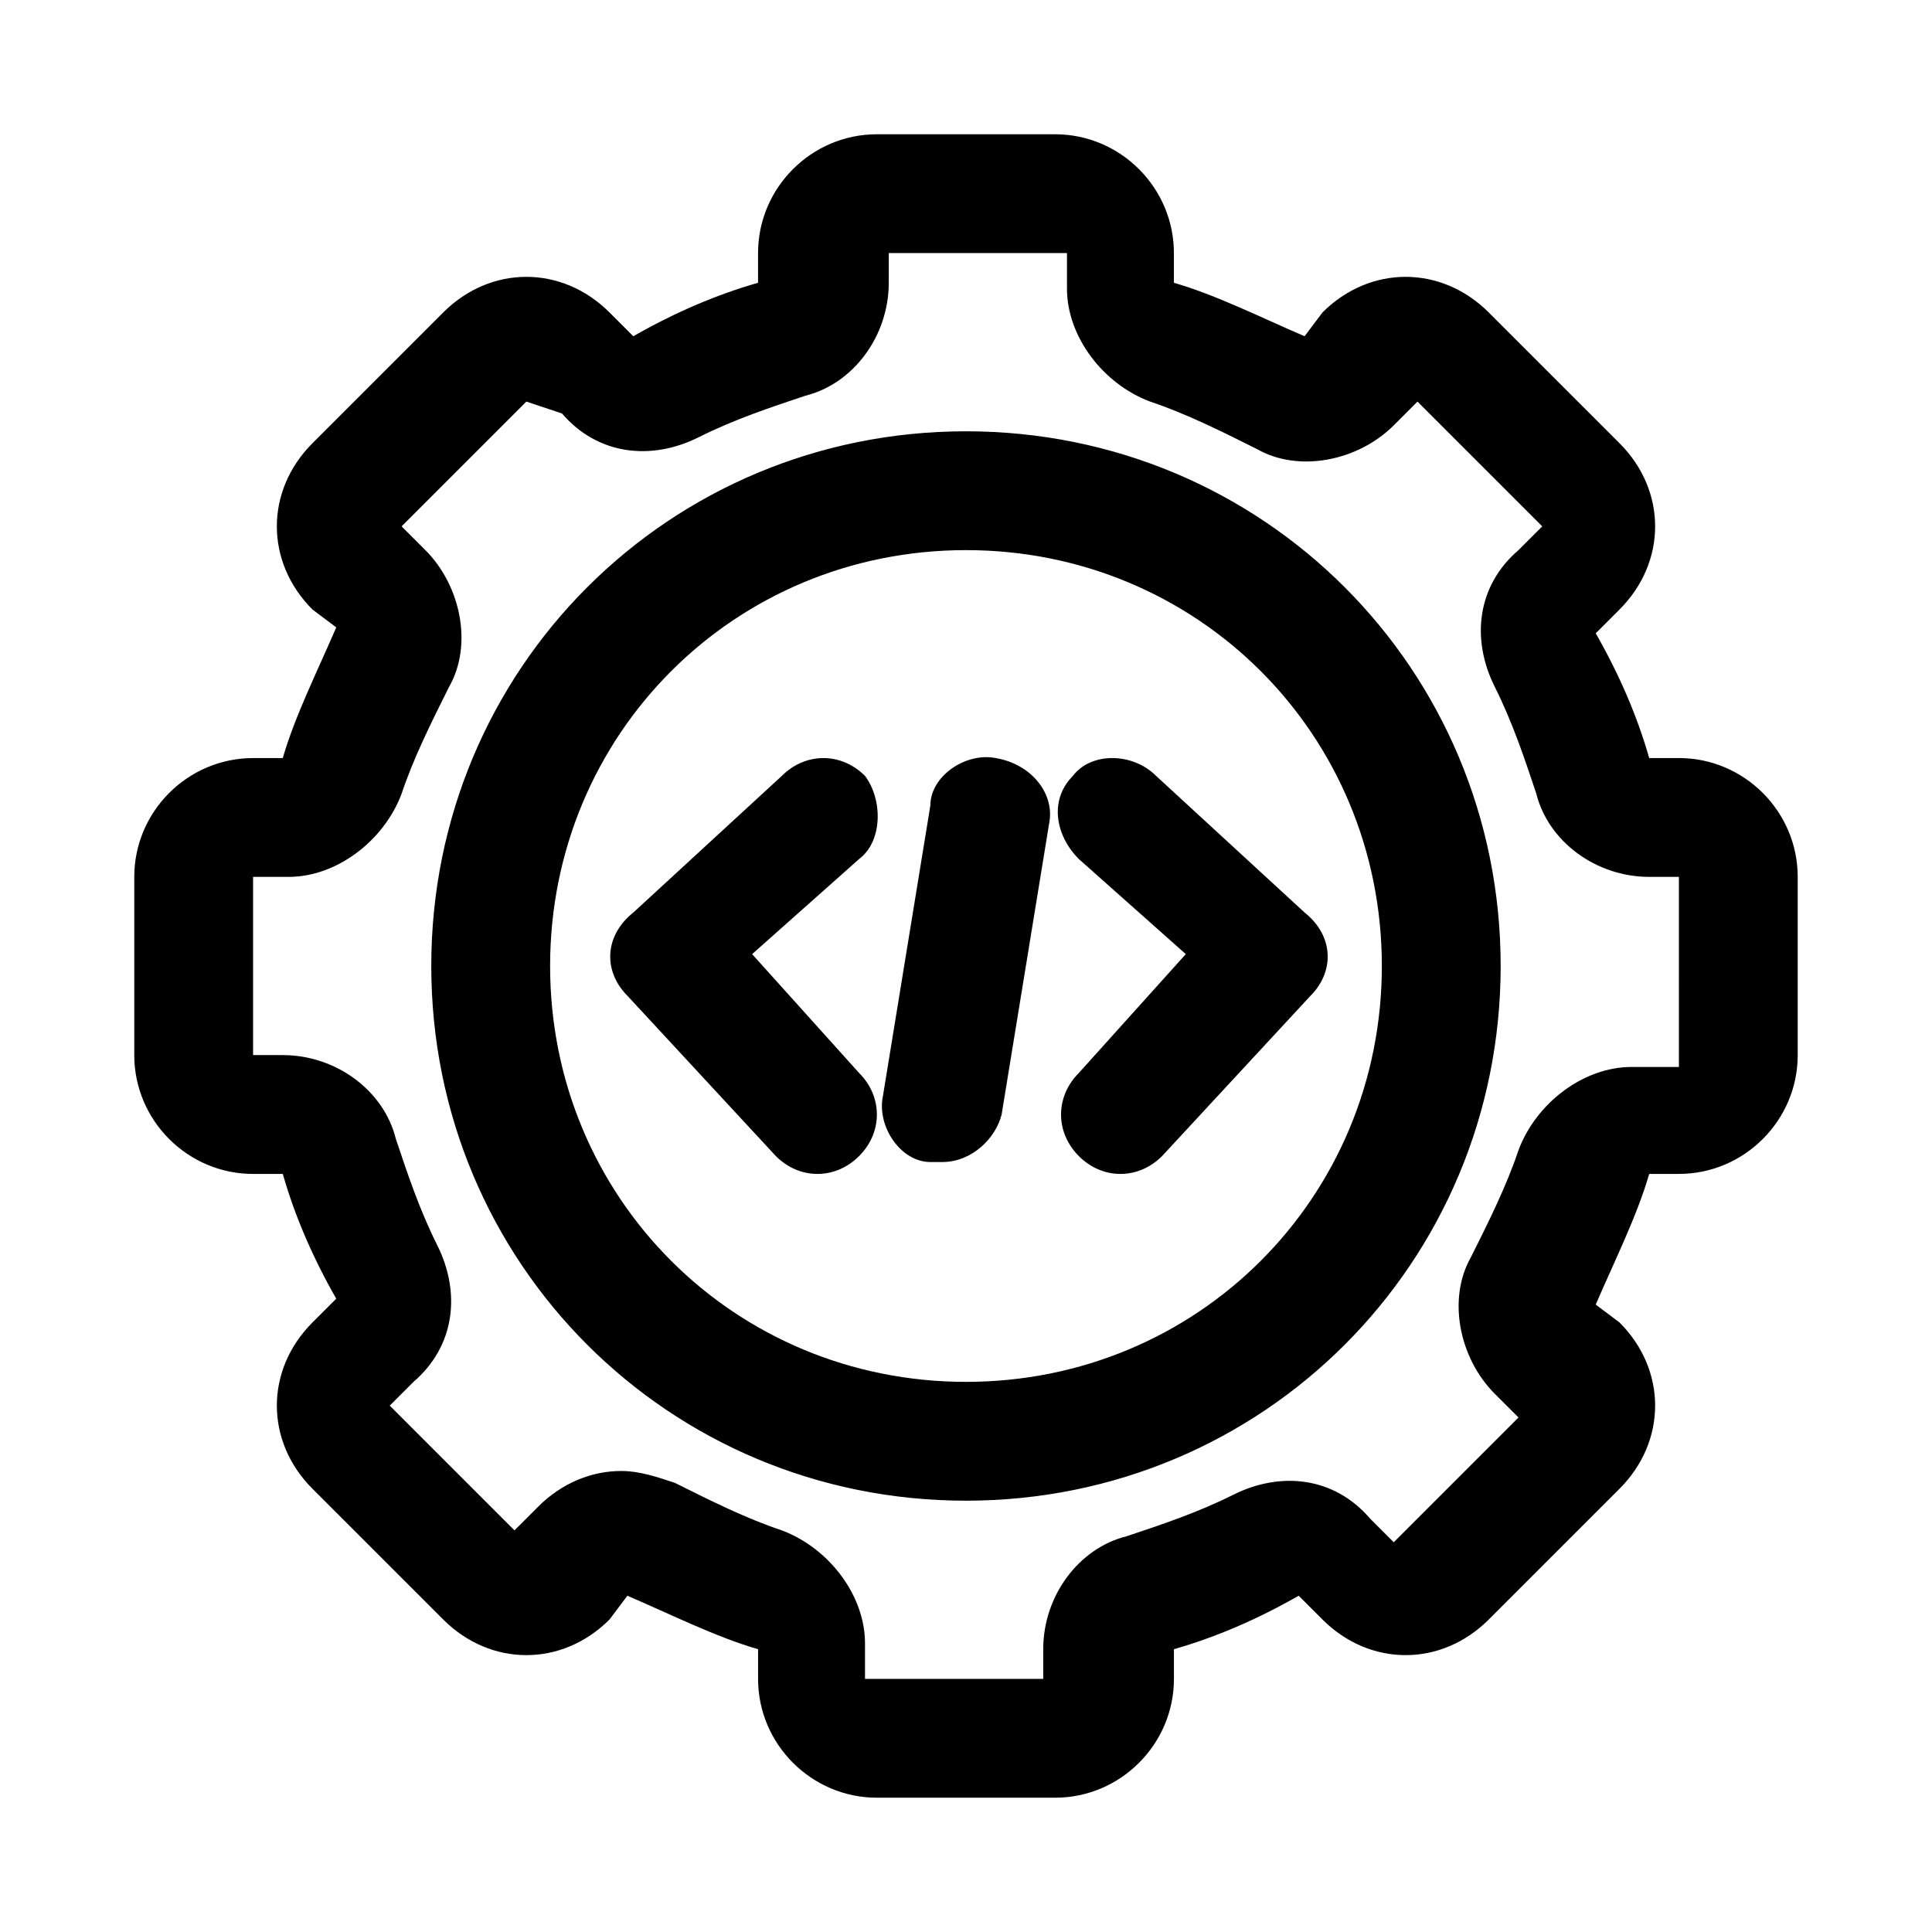
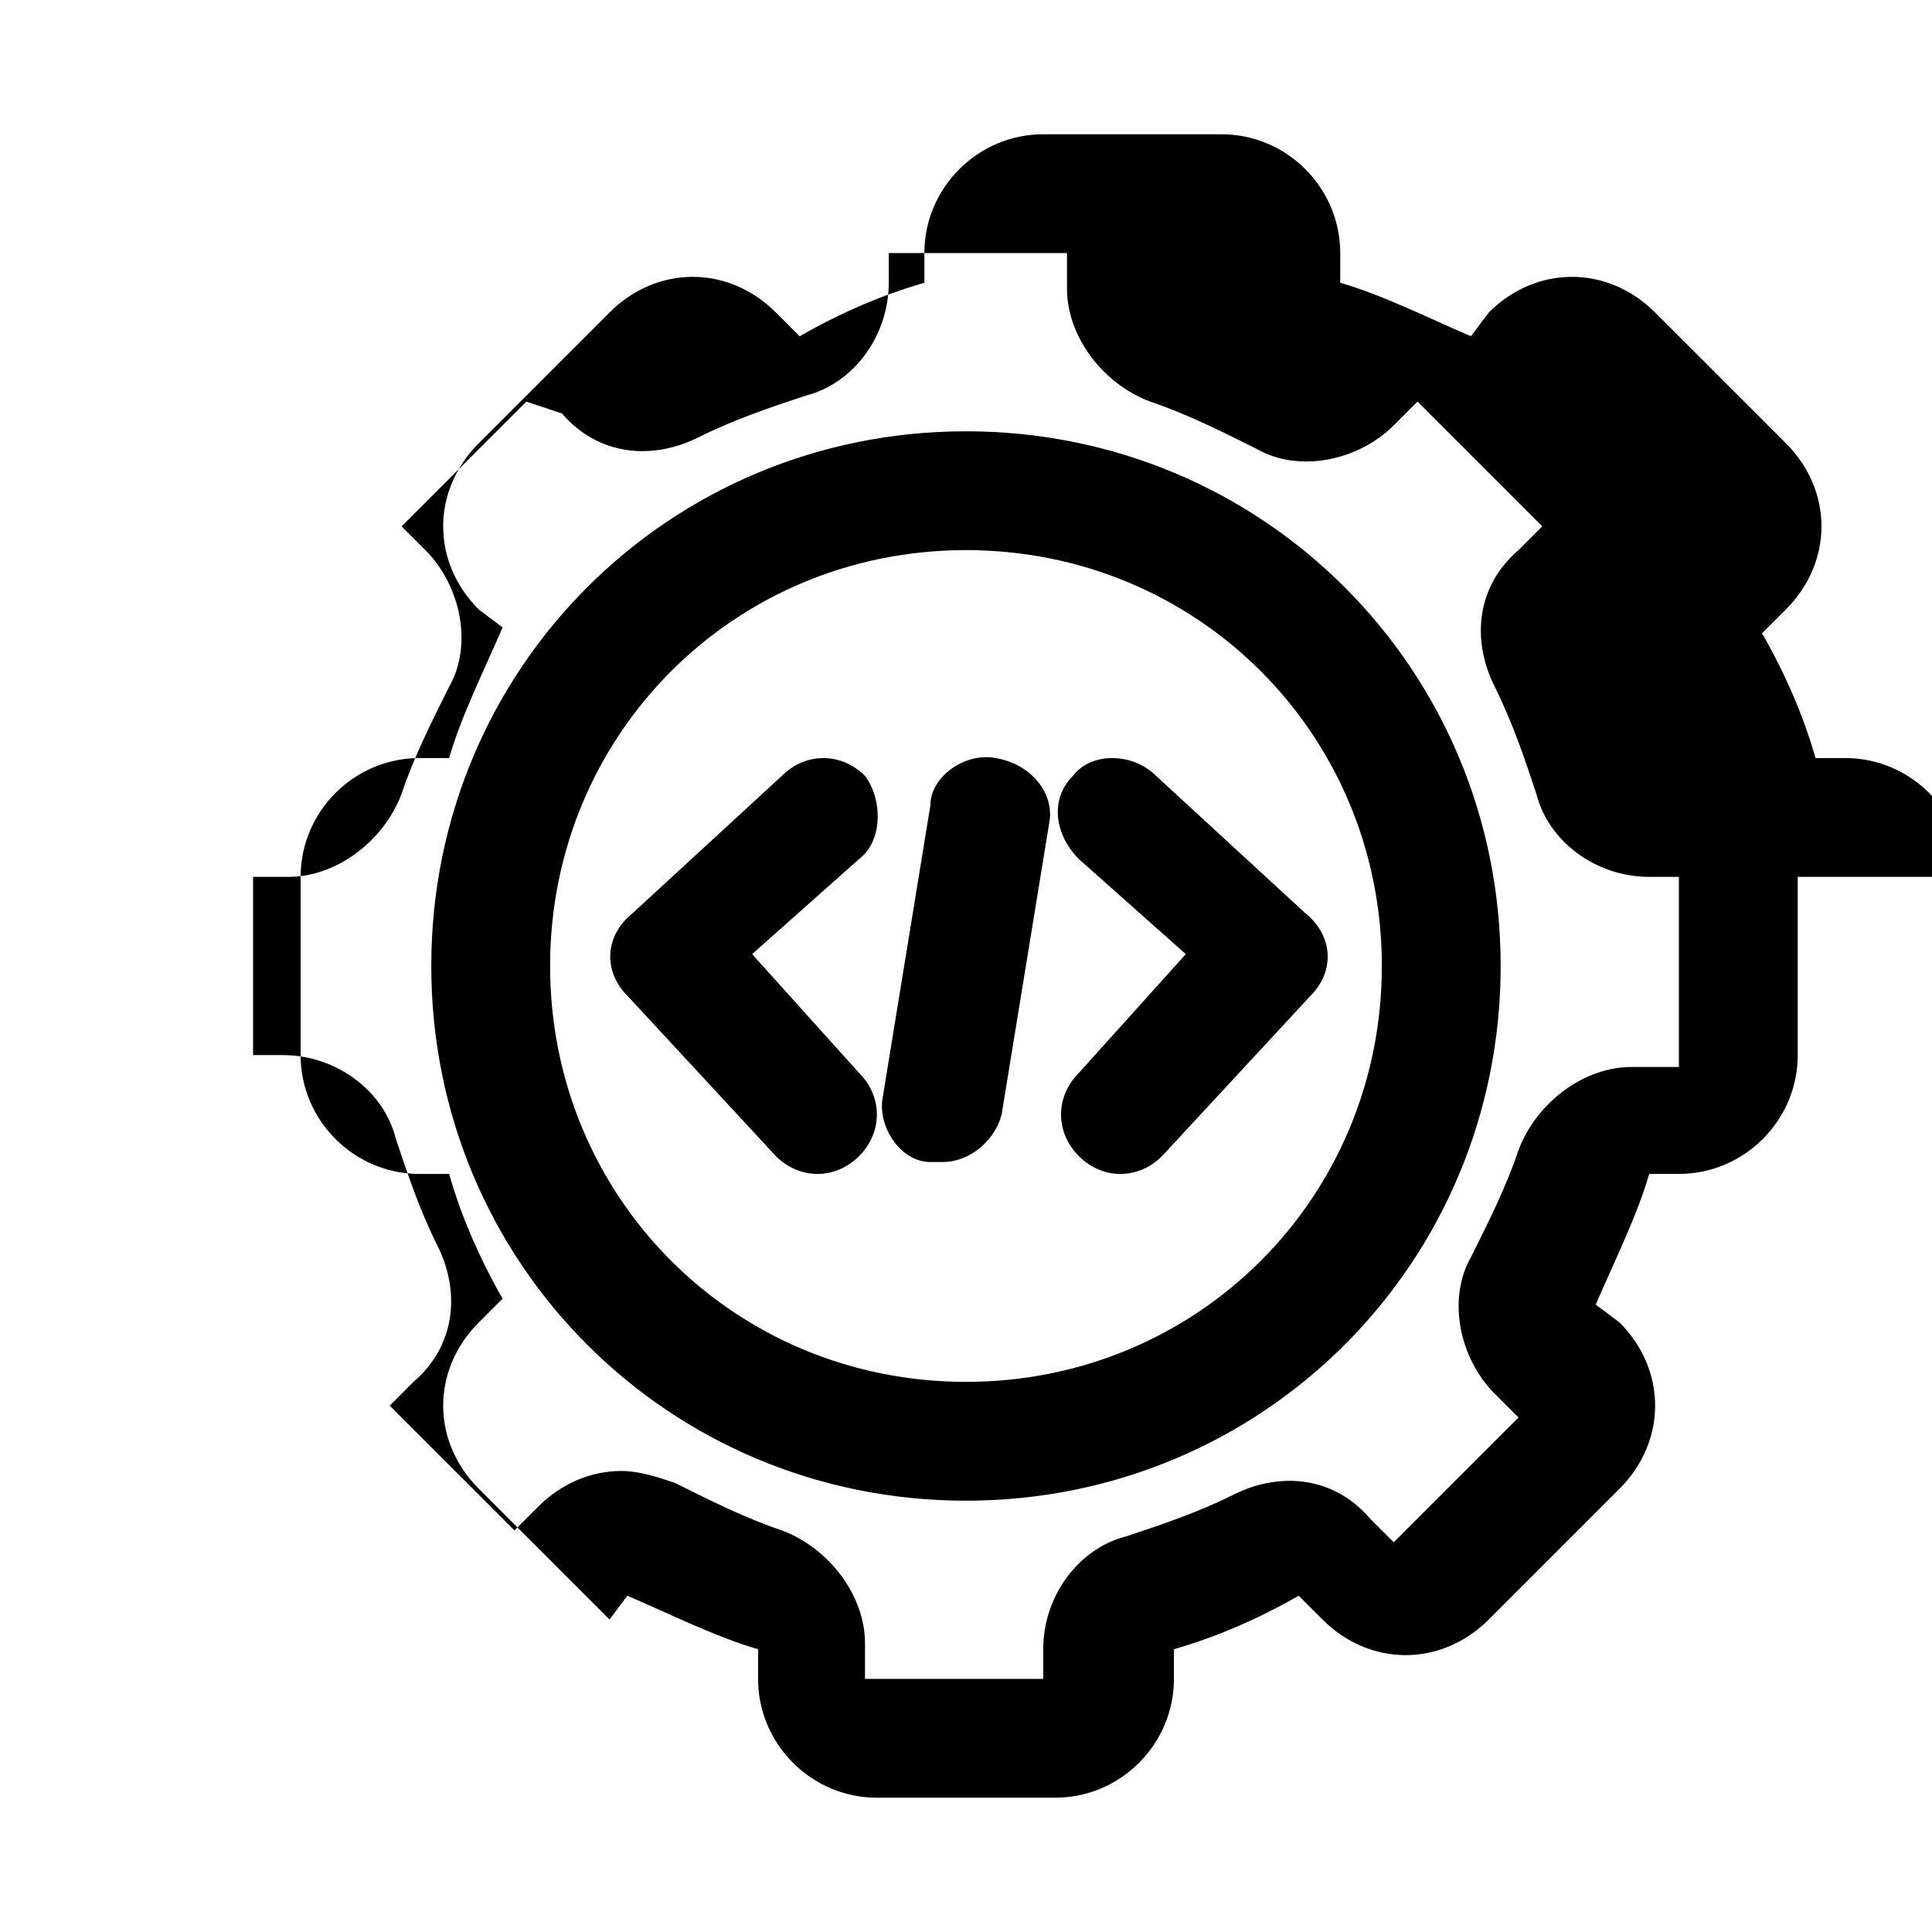
<svg xmlns="http://www.w3.org/2000/svg" fill="#000000" width="800px" height="800px" version="1.1" viewBox="144 144 512 512">
-   <path d="m371.66 371.66-28.34 25.191 28.34 31.488c6.297 6.297 6.297 15.742 0 22.043-6.297 6.297-15.742 6.297-22.043 0l-39.359-42.508c-6.297-6.297-6.297-15.742 1.574-22.043l39.359-36.211c6.297-6.297 15.742-6.297 22.043 0 4.723 6.293 4.723 17.316-1.574 22.039zm56.676-22.043c-6.297 6.297-4.723 15.742 1.574 22.043l28.34 25.191-28.34 31.488c-6.297 6.297-6.297 15.742 0 22.043 6.297 6.297 15.742 6.297 22.043 0l39.359-42.508c6.297-6.297 6.297-15.742-1.574-22.043l-39.359-36.211c-6.297-6.301-17.316-6.301-22.043-0.004zm-20.465-4.723c-7.871-1.574-17.32 4.723-17.32 12.594l-12.594 77.145c-1.574 7.871 4.723 17.32 12.594 17.32h3.148c7.871 0 14.168-6.297 15.742-12.594l12.594-77.145c1.578-7.875-4.719-15.746-14.164-17.32zm133.82 55.105c0 78.719-62.977 141.7-141.7 141.7s-141.7-62.977-141.7-141.7 62.977-141.7 141.7-141.7c78.719-0.004 141.7 62.973 141.7 141.7zm-31.488 0c0-61.402-48.805-110.21-110.21-110.21s-110.21 48.805-110.21 110.21 48.805 110.21 110.21 110.21c61.398 0 110.21-48.809 110.21-110.21zm110.21-23.617v47.23c0 17.32-14.168 31.488-31.488 31.488h-7.871c-3.148 11.02-9.445 23.617-14.168 34.637l6.297 4.723c12.594 12.594 12.594 31.488 0 44.082l-34.637 34.641c-12.594 12.594-31.488 12.594-44.082 0l-6.297-6.297c-11.02 6.297-22.043 11.02-33.062 14.168v7.871c0 17.32-14.168 31.488-31.488 31.488h-47.23c-17.32 0-31.488-14.168-31.488-31.488v-7.871c-11.02-3.148-23.617-9.445-34.637-14.168l-4.727 6.297c-12.594 12.594-31.488 12.594-44.082 0l-34.641-34.637c-12.594-12.594-12.594-31.488 0-44.082l6.297-6.297c-6.297-11.02-11.02-22.043-14.168-33.062h-7.871c-17.32 0-31.488-14.168-31.488-31.488v-47.23c0-17.32 14.168-31.488 31.488-31.488h7.871c3.148-11.02 9.445-23.617 14.168-34.637l-6.297-4.727c-12.594-12.594-12.594-31.488 0-44.082l34.637-34.641c12.594-12.594 31.488-12.594 44.082 0l6.297 6.297c11.02-6.297 22.043-11.02 33.062-14.168v-7.871c0-17.32 14.168-31.488 31.488-31.488h47.23c17.32 0 31.488 14.168 31.488 31.488v7.871c11.02 3.148 23.617 9.445 34.637 14.168l4.727-6.297c12.594-12.594 31.488-12.594 44.082 0l34.641 34.637c12.594 12.594 12.594 31.488 0 44.082l-6.297 6.297c6.297 11.02 11.02 22.043 14.168 33.062h7.871c17.32 0.004 31.488 14.172 31.488 31.492zm-31.488 0h-7.871c-14.168 0-26.766-9.445-29.914-22.043-3.148-9.445-6.297-18.895-11.02-28.34-6.297-12.594-4.723-26.766 6.297-36.211l6.297-6.297-33.062-33.062-6.297 6.297c-9.445 9.445-25.191 12.594-36.211 6.297-9.445-4.723-18.895-9.445-28.34-12.594-12.594-4.723-22.043-17.32-22.043-29.914v-9.445h-47.23v7.871c0 14.168-9.445 26.766-22.043 29.914-9.445 3.148-18.895 6.297-28.34 11.02-12.594 6.297-26.766 4.723-36.211-6.297l-9.445-3.148-33.062 33.062 6.297 6.297c9.445 9.445 12.594 25.191 6.297 36.211-4.723 9.445-9.445 18.895-12.594 28.34-4.723 12.594-17.32 22.043-29.914 22.043h-9.445v47.23h7.871c14.168 0 26.766 9.445 29.914 22.043 3.148 9.445 6.297 18.895 11.02 28.34 6.297 12.594 4.723 26.766-6.297 36.211l-6.297 6.297 33.062 33.062 6.297-6.297c6.297-6.297 14.168-9.445 22.043-9.445 4.723 0 9.445 1.574 14.168 3.148 9.445 4.723 18.895 9.445 28.34 12.594 12.594 4.723 22.043 17.32 22.043 29.914v9.445h47.23v-7.871c0-14.168 9.445-26.766 22.043-29.914 9.445-3.148 18.895-6.297 28.34-11.02 12.594-6.297 26.766-4.723 36.211 6.297l6.297 6.297 33.062-33.062-6.297-6.297c-9.445-9.445-12.594-25.191-6.297-36.211 4.723-9.445 9.445-18.895 12.594-28.34 4.723-12.594 17.32-22.043 29.914-22.043h12.594z" />
+   <path d="m371.66 371.66-28.34 25.191 28.34 31.488c6.297 6.297 6.297 15.742 0 22.043-6.297 6.297-15.742 6.297-22.043 0l-39.359-42.508c-6.297-6.297-6.297-15.742 1.574-22.043l39.359-36.211c6.297-6.297 15.742-6.297 22.043 0 4.723 6.293 4.723 17.316-1.574 22.039zm56.676-22.043c-6.297 6.297-4.723 15.742 1.574 22.043l28.34 25.191-28.34 31.488c-6.297 6.297-6.297 15.742 0 22.043 6.297 6.297 15.742 6.297 22.043 0l39.359-42.508c6.297-6.297 6.297-15.742-1.574-22.043l-39.359-36.211c-6.297-6.301-17.316-6.301-22.043-0.004zm-20.465-4.723c-7.871-1.574-17.32 4.723-17.32 12.594l-12.594 77.145c-1.574 7.871 4.723 17.32 12.594 17.32h3.148c7.871 0 14.168-6.297 15.742-12.594l12.594-77.145c1.578-7.875-4.719-15.746-14.164-17.32zm133.82 55.105c0 78.719-62.977 141.7-141.7 141.7s-141.7-62.977-141.7-141.7 62.977-141.7 141.7-141.7c78.719-0.004 141.7 62.973 141.7 141.7zm-31.488 0c0-61.402-48.805-110.21-110.21-110.21s-110.21 48.805-110.21 110.21 48.805 110.21 110.21 110.21c61.398 0 110.21-48.809 110.21-110.21zm110.21-23.617v47.23c0 17.32-14.168 31.488-31.488 31.488h-7.871c-3.148 11.02-9.445 23.617-14.168 34.637l6.297 4.723c12.594 12.594 12.594 31.488 0 44.082l-34.637 34.641c-12.594 12.594-31.488 12.594-44.082 0l-6.297-6.297c-11.02 6.297-22.043 11.02-33.062 14.168v7.871c0 17.32-14.168 31.488-31.488 31.488h-47.23c-17.32 0-31.488-14.168-31.488-31.488v-7.871c-11.02-3.148-23.617-9.445-34.637-14.168l-4.727 6.297l-34.641-34.637c-12.594-12.594-12.594-31.488 0-44.082l6.297-6.297c-6.297-11.02-11.02-22.043-14.168-33.062h-7.871c-17.32 0-31.488-14.168-31.488-31.488v-47.23c0-17.32 14.168-31.488 31.488-31.488h7.871c3.148-11.02 9.445-23.617 14.168-34.637l-6.297-4.727c-12.594-12.594-12.594-31.488 0-44.082l34.637-34.641c12.594-12.594 31.488-12.594 44.082 0l6.297 6.297c11.02-6.297 22.043-11.02 33.062-14.168v-7.871c0-17.32 14.168-31.488 31.488-31.488h47.23c17.32 0 31.488 14.168 31.488 31.488v7.871c11.02 3.148 23.617 9.445 34.637 14.168l4.727-6.297c12.594-12.594 31.488-12.594 44.082 0l34.641 34.637c12.594 12.594 12.594 31.488 0 44.082l-6.297 6.297c6.297 11.02 11.02 22.043 14.168 33.062h7.871c17.32 0.004 31.488 14.172 31.488 31.492zm-31.488 0h-7.871c-14.168 0-26.766-9.445-29.914-22.043-3.148-9.445-6.297-18.895-11.02-28.34-6.297-12.594-4.723-26.766 6.297-36.211l6.297-6.297-33.062-33.062-6.297 6.297c-9.445 9.445-25.191 12.594-36.211 6.297-9.445-4.723-18.895-9.445-28.34-12.594-12.594-4.723-22.043-17.32-22.043-29.914v-9.445h-47.23v7.871c0 14.168-9.445 26.766-22.043 29.914-9.445 3.148-18.895 6.297-28.34 11.02-12.594 6.297-26.766 4.723-36.211-6.297l-9.445-3.148-33.062 33.062 6.297 6.297c9.445 9.445 12.594 25.191 6.297 36.211-4.723 9.445-9.445 18.895-12.594 28.34-4.723 12.594-17.32 22.043-29.914 22.043h-9.445v47.23h7.871c14.168 0 26.766 9.445 29.914 22.043 3.148 9.445 6.297 18.895 11.02 28.34 6.297 12.594 4.723 26.766-6.297 36.211l-6.297 6.297 33.062 33.062 6.297-6.297c6.297-6.297 14.168-9.445 22.043-9.445 4.723 0 9.445 1.574 14.168 3.148 9.445 4.723 18.895 9.445 28.34 12.594 12.594 4.723 22.043 17.32 22.043 29.914v9.445h47.23v-7.871c0-14.168 9.445-26.766 22.043-29.914 9.445-3.148 18.895-6.297 28.34-11.02 12.594-6.297 26.766-4.723 36.211 6.297l6.297 6.297 33.062-33.062-6.297-6.297c-9.445-9.445-12.594-25.191-6.297-36.211 4.723-9.445 9.445-18.895 12.594-28.34 4.723-12.594 17.32-22.043 29.914-22.043h12.594z" />
</svg>